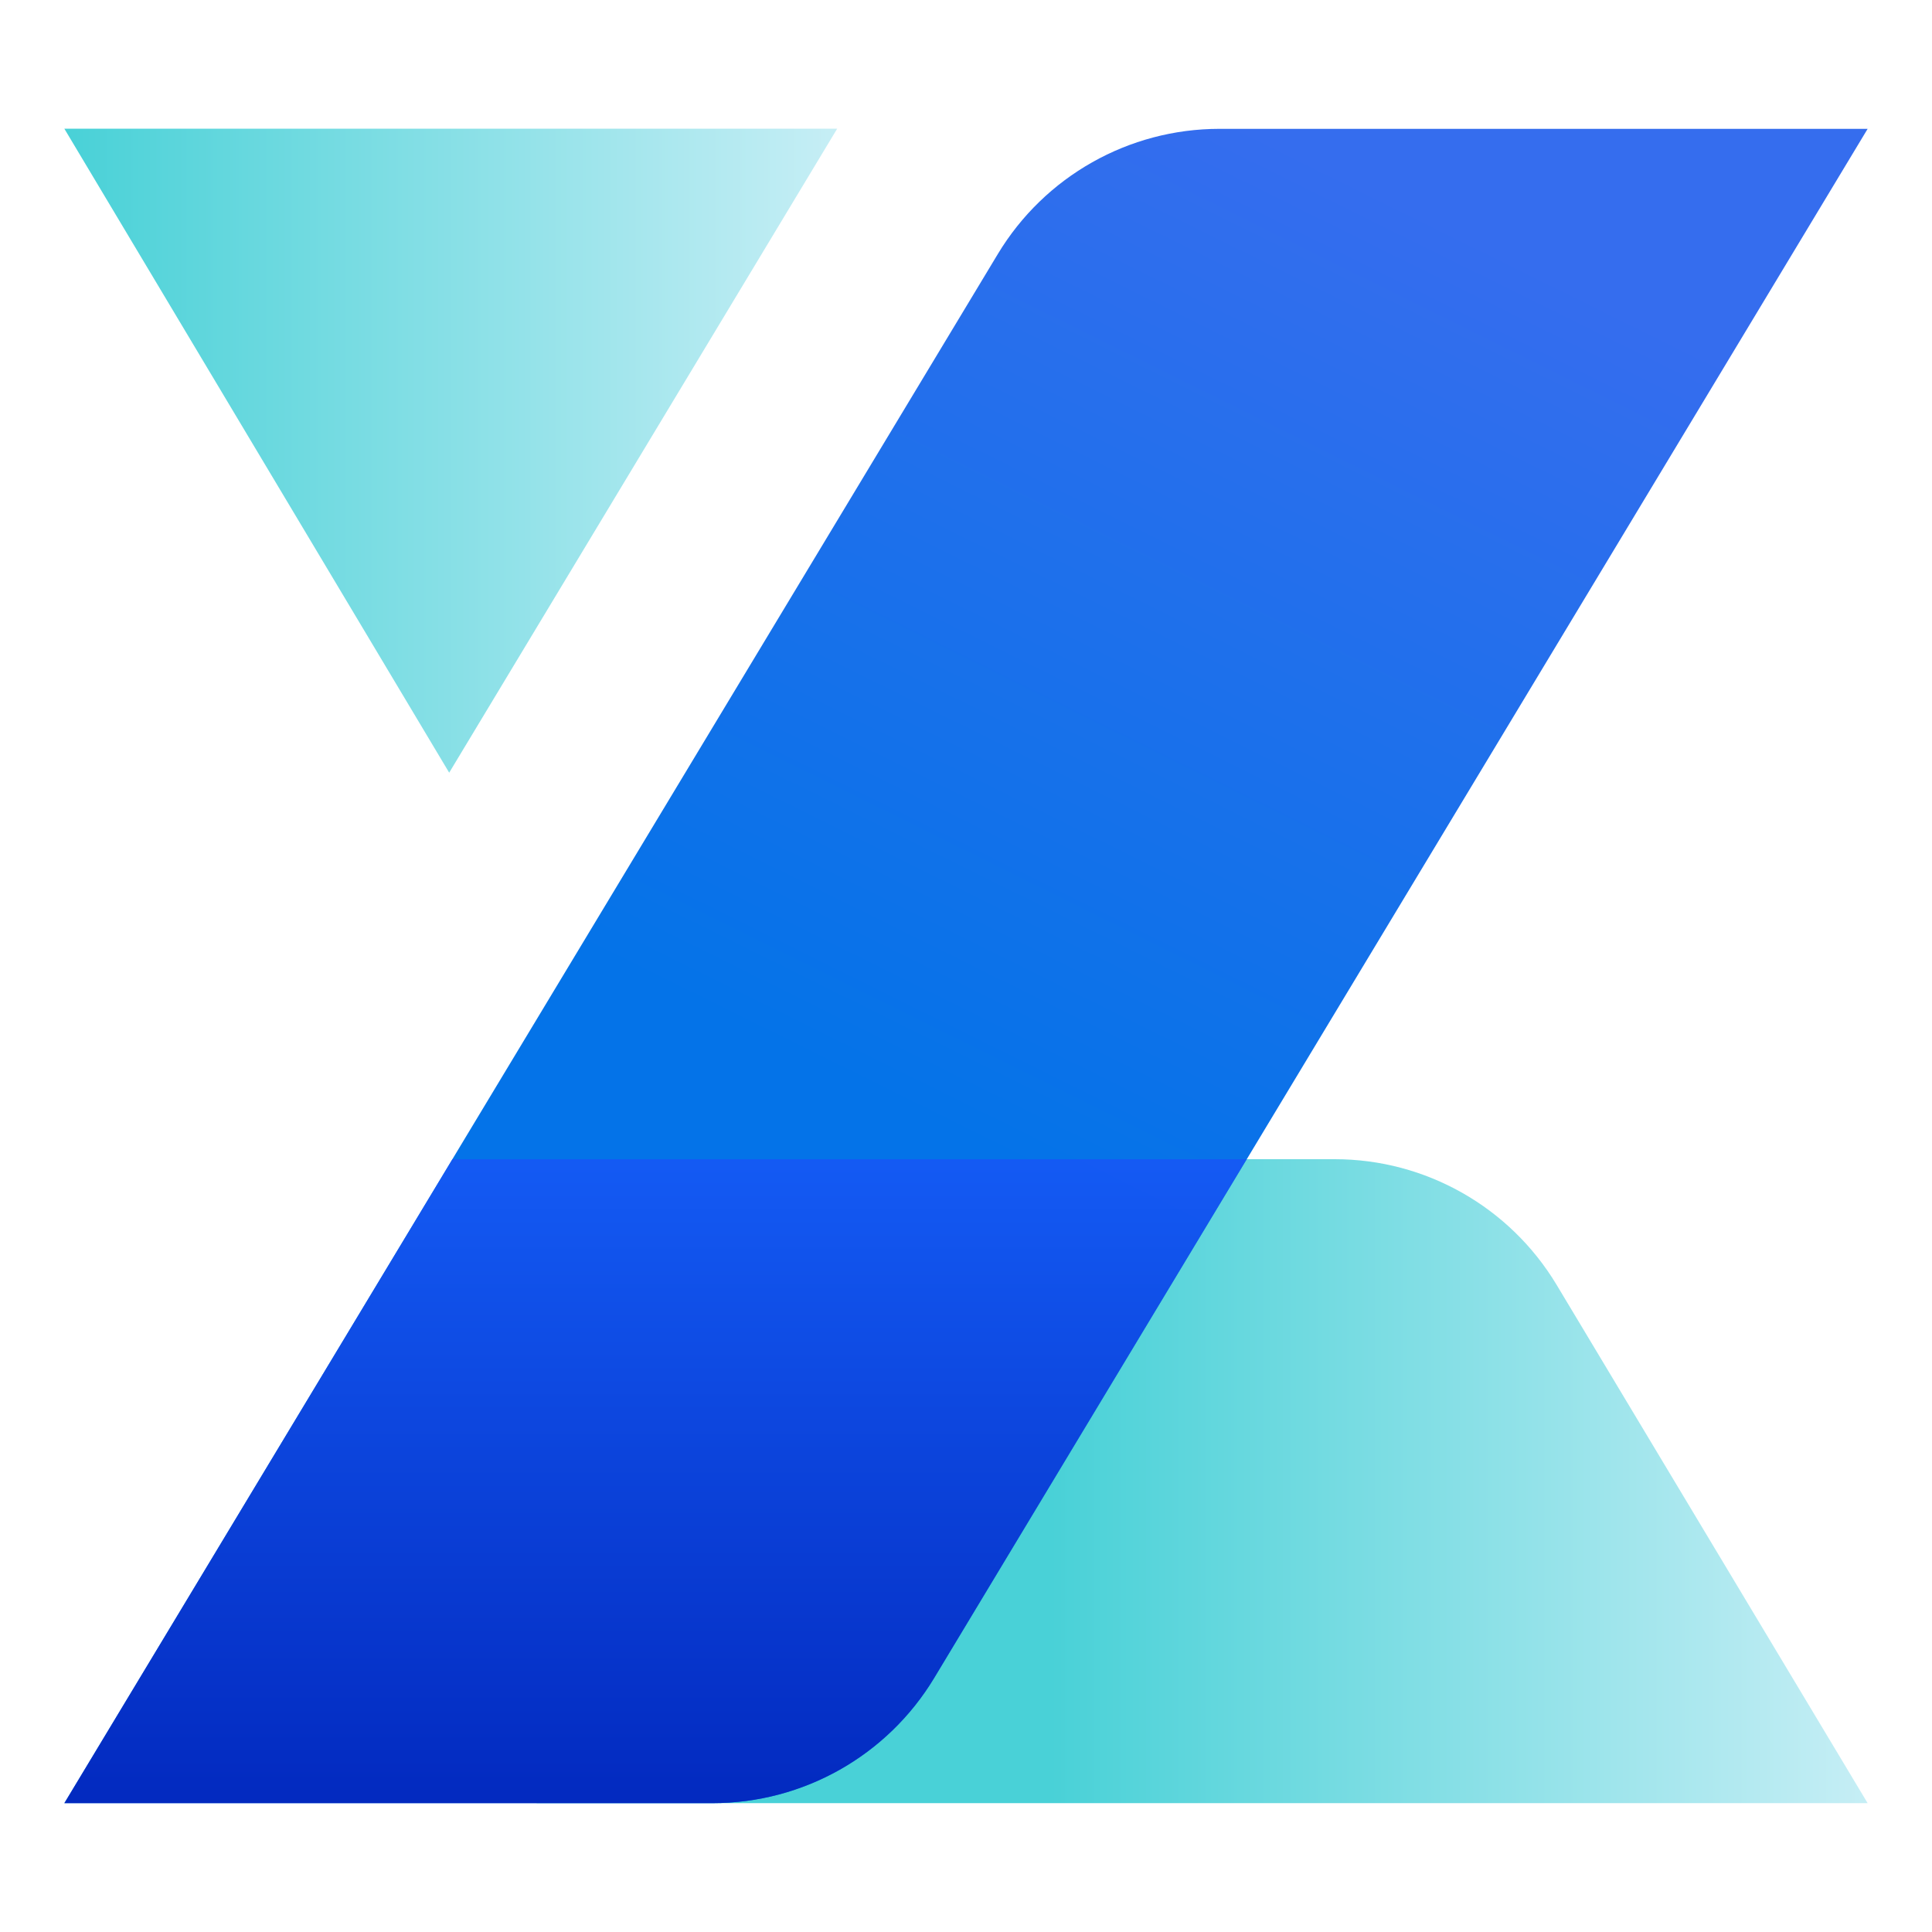
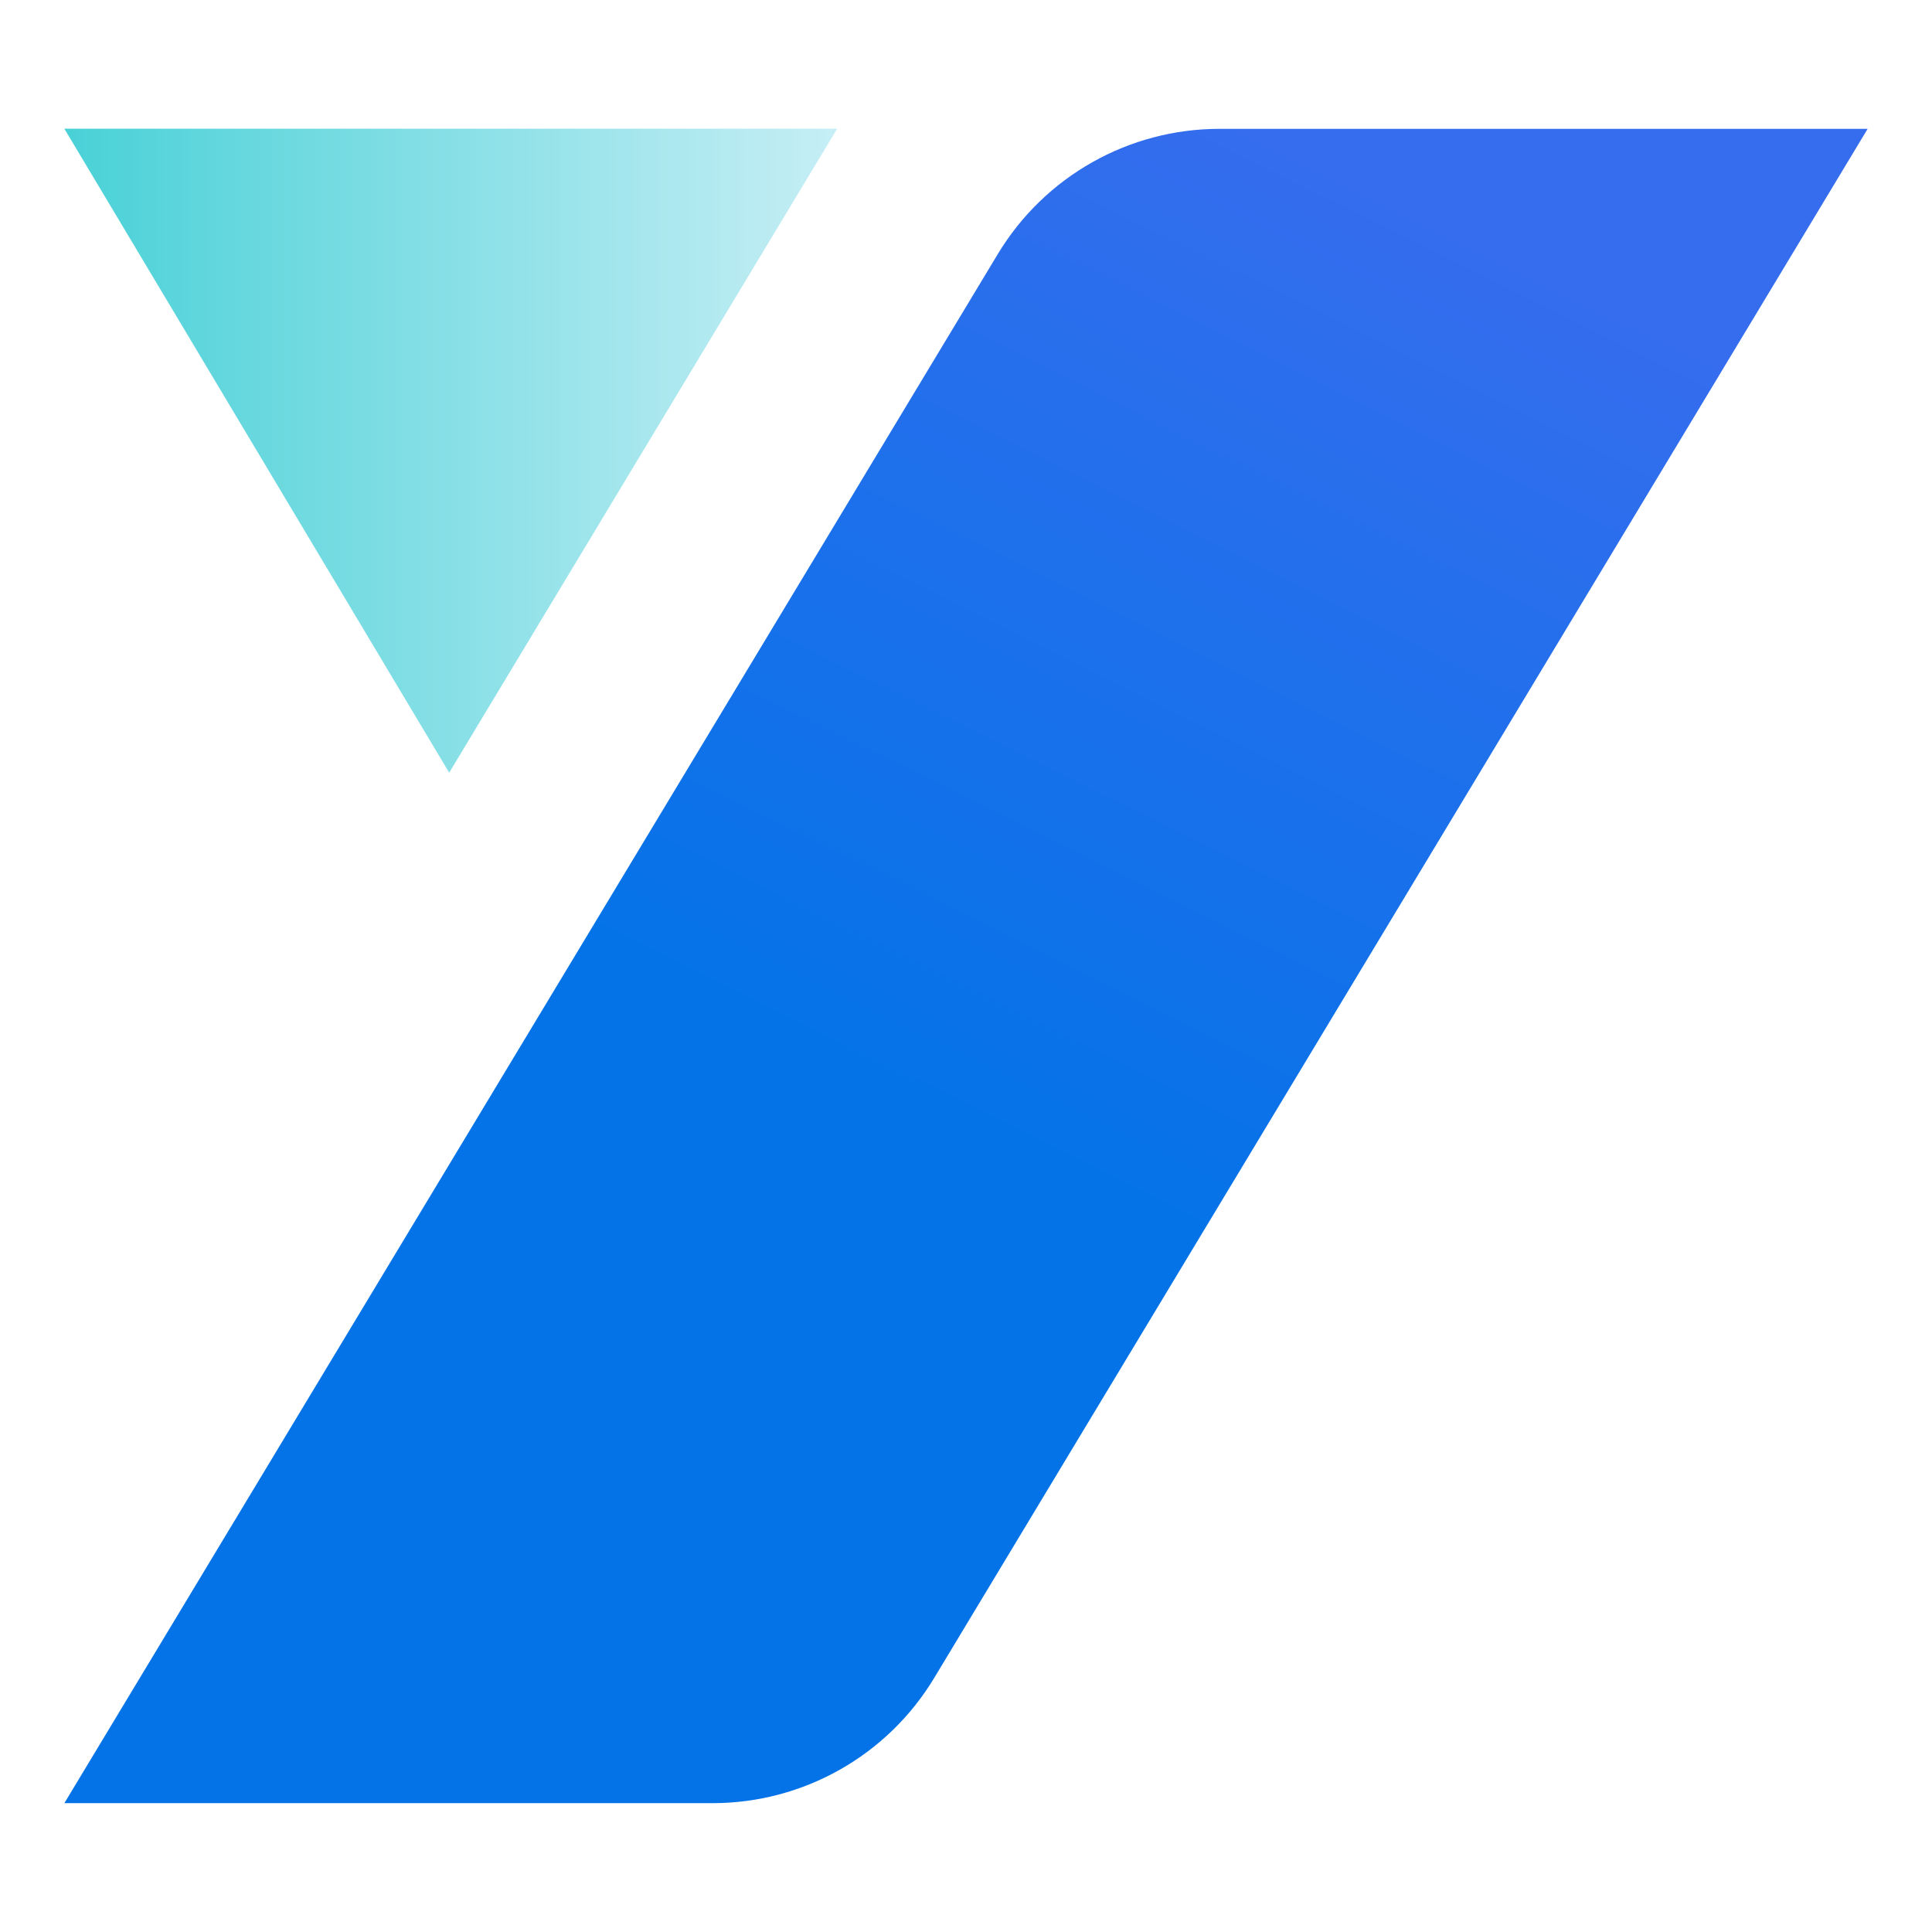
<svg xmlns="http://www.w3.org/2000/svg" width="16px" height="16px" viewBox="0 0 16 16" version="1.1">
  <title>编组 49备份</title>
  <defs>
    <linearGradient x1="0%" y1="50%" x2="100%" y2="50%" id="linearGradient-1">
      <stop stop-color="#49D1D7" offset="0%" />
      <stop stop-color="#C6EEF5" offset="100%" />
    </linearGradient>
    <linearGradient x1="38.656%" y1="50%" x2="100%" y2="50%" id="linearGradient-2">
      <stop stop-color="#49D1D7" offset="0%" />
      <stop stop-color="#C6EEF5" offset="100%" />
    </linearGradient>
    <linearGradient x1="78.301%" y1="6.888%" x2="50%" y2="60.262%" id="linearGradient-3">
      <stop stop-color="#356DEE" offset="0%" />
      <stop stop-color="#0473E8" offset="100%" />
    </linearGradient>
    <linearGradient x1="50%" y1="0%" x2="50%" y2="100%" id="linearGradient-4">
      <stop stop-color="#1658F5" offset="0%" />
      <stop stop-color="#0322BB" offset="100%" />
    </linearGradient>
  </defs>
  <g id="首页" stroke="none" stroke-width="1" fill="none" fill-rule="evenodd">
    <g id="编组-49备份">
      <g id="编组-48">
        <rect id="矩形" x="0" y="0" width="16" height="16" />
        <polygon id="三角形" fill="url(#linearGradient-1)" transform="translate(3.733, 3.733) scale(1, -1) translate(-3.733, -3.733) " points="3.72 1.067 6.933 6.4 0.533 6.4" />
-         <path d="M4.444,14.933 L4.444,9.6 L11.054,9.6 C11.806,9.6 12.503,9.995 12.891,10.64 L15.467,14.933 L15.467,14.933 L4.444,14.933 Z" id="路径" fill="url(#linearGradient-2)" />
        <path d="M10.099,1.067 L15.467,1.067 L15.467,1.067 L7.736,13.897 C7.348,14.54 6.652,14.933 5.901,14.933 L0.533,14.933 L0.533,14.933 L8.264,2.103 C8.652,1.46 9.348,1.067 10.099,1.067 Z" id="矩形" fill="url(#linearGradient-3)" />
-         <path d="M10.324,9.6 L7.736,13.897 C7.348,14.54 6.652,14.933 5.901,14.933 L0.533,14.933 L3.747,9.6 L10.324,9.6 Z" id="形状结合" fill="url(#linearGradient-4)" opacity="0.9" />
      </g>
      <g id="编组-32备份" transform="translate(0.533, 1.067)" />
    </g>
  </g>
</svg>